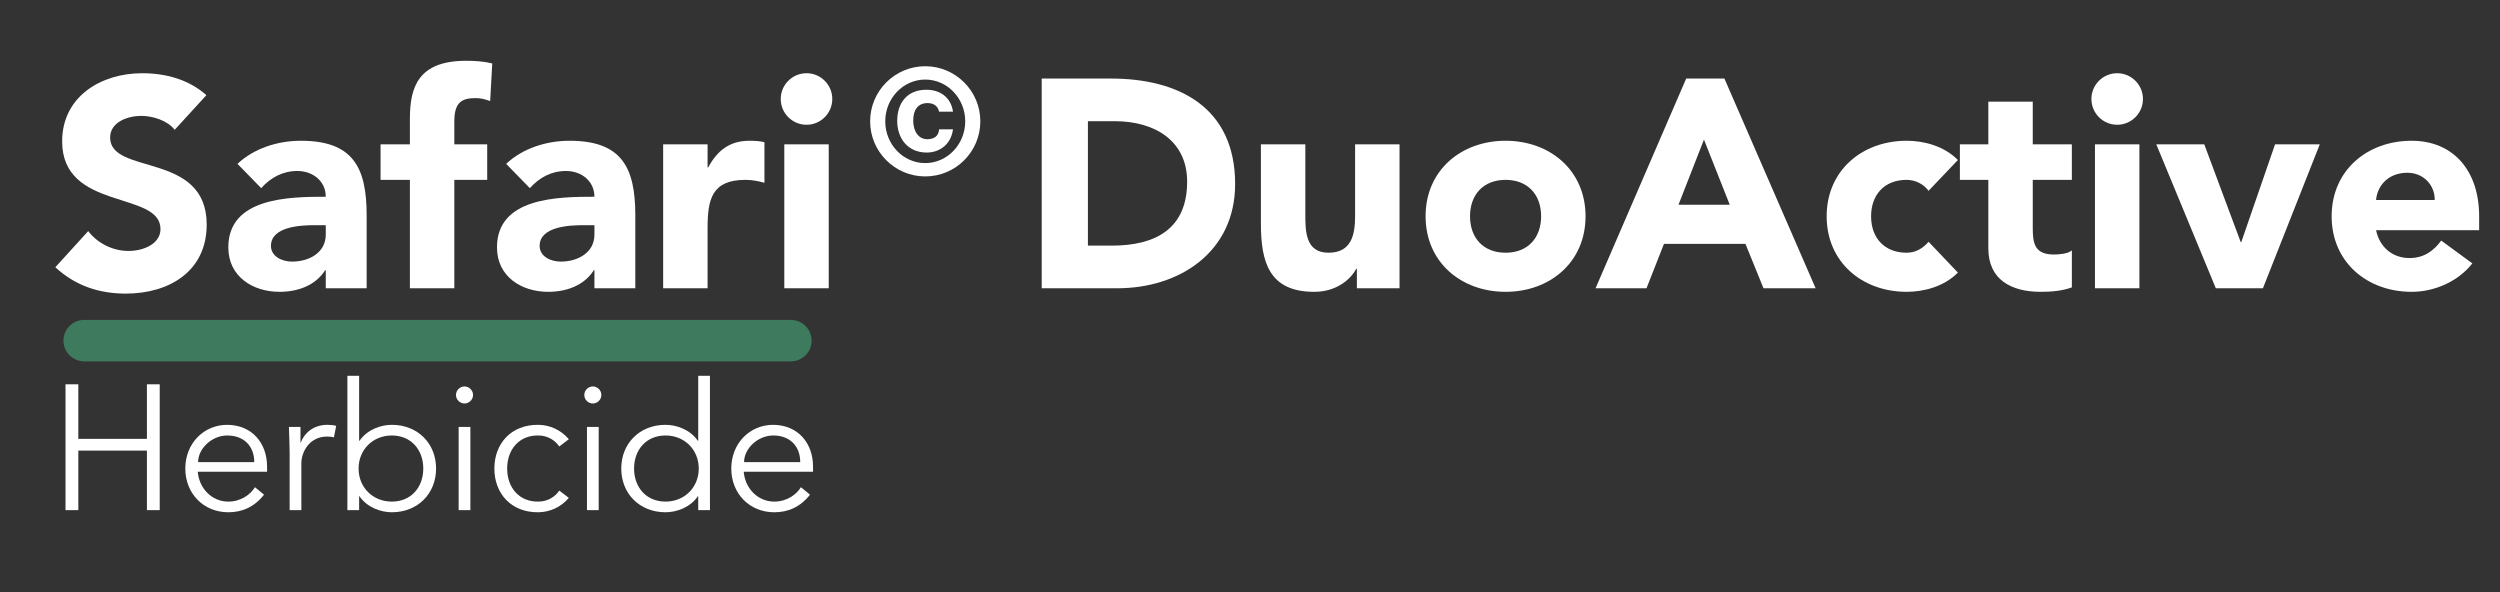
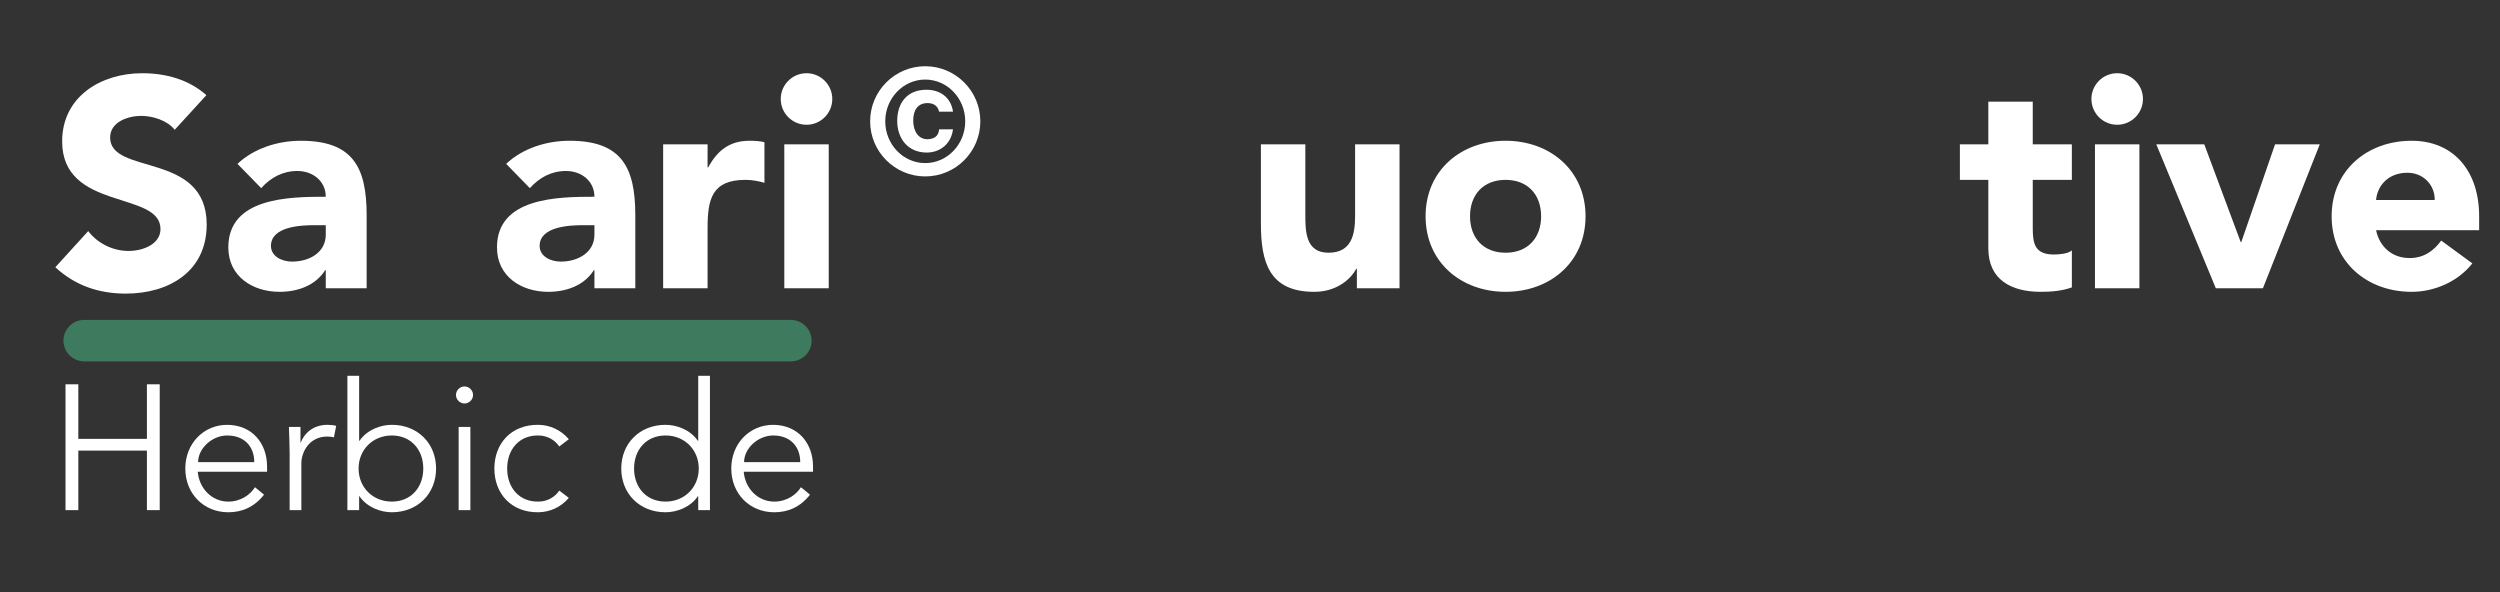
<svg xmlns="http://www.w3.org/2000/svg" version="1.1" x="0px" y="0px" viewBox="0 0 422 100" style="enable-background:new 0 0 422 100;" xml:space="preserve">
  <rect x="0" y="0" width="422" height="100" fill="#333333" stroke="none" />
  <style type="text/css">
	.st0{fill:#3E7A5E;}
	.st1{fill:#FFFFFF;}
</style>
  <g id="Calque_2">
    <path class="st0" d="M133.5,61H14.21c-1.93,0-3.5-1.57-3.5-3.5v0c0-1.93,1.57-3.5,3.5-3.5H133.5c1.93,0,3.5,1.57,3.5,3.5v0   C137,59.43,135.43,61,133.5,61z" />
  </g>
  <g id="Calque_1">
    <g>
      <path class="st1" d="M29.49,21.91c-1.25-1.6-3.75-2.35-5.65-2.35c-2.2,0-5.25,1-5.25,3.65c0,6.45,16.3,2.3,16.3,14.7    c0,7.9-6.35,11.65-13.65,11.65c-4.55,0-8.55-1.35-11.9-4.45l5.55-6.1c1.6,2.1,4.2,3.35,6.8,3.35c2.55,0,5.4-1.2,5.4-3.7    c0-6.5-16.6-3-16.6-14.8c0-7.55,6.55-11.5,13.5-11.5c4,0,7.85,1.05,10.85,3.7L29.49,21.91z" />
      <path class="st1" d="M54.99,45.61h-0.1c-1.65,2.6-4.65,3.65-7.7,3.65c-4.55,0-8.65-2.6-8.65-7.5c0-8.4,10.2-8.55,16.45-8.55    c0-2.65-2.2-4.35-4.8-4.35c-2.45,0-4.5,1.1-6.1,2.9l-4-4.1c2.75-2.6,6.75-3.9,10.7-3.9c8.75,0,11.1,4.45,11.1,12.55v12.35h-6.9    V45.61z M53.14,38.01c-2.3,0-7.4,0.2-7.4,3.5c0,1.8,1.9,2.65,3.55,2.65c2.95,0,5.7-1.55,5.7-4.55v-1.6H53.14z" />
-       <path class="st1" d="M69.19,30.36h-4.95v-6h4.95v-4.3c0-5.3,1.35-9.8,9.5-9.8c1.5,0,3,0.1,4.4,0.45l-0.35,6.35    c-0.85-0.3-1.55-0.5-2.45-0.5c-2.4,0-3.6,0.75-3.6,3.95v3.85h5.55v6h-5.55v18.3h-7.5V30.36z" />
      <path class="st1" d="M100.34,45.61h-0.1c-1.65,2.6-4.65,3.65-7.7,3.65c-4.55,0-8.65-2.6-8.65-7.5c0-8.4,10.2-8.55,16.45-8.55    c0-2.65-2.2-4.35-4.8-4.35c-2.45,0-4.5,1.1-6.1,2.9l-4-4.1c2.75-2.6,6.75-3.9,10.7-3.9c8.75,0,11.1,4.45,11.1,12.55v12.35h-6.9    V45.61z M98.49,38.01c-2.3,0-7.4,0.2-7.4,3.5c0,1.8,1.9,2.65,3.55,2.65c2.95,0,5.7-1.55,5.7-4.55v-1.6H98.49z" />
      <path class="st1" d="M111.94,24.36h7.5v3.9h0.1c1.6-2.95,3.7-4.5,7-4.5c0.85,0,1.8,0.05,2.5,0.25v6.85c-1.05-0.3-2.1-0.5-3.2-0.5    c-5.7,0-6.4,3.3-6.4,8.15v10.15h-7.5V24.36z" />
      <path class="st1" d="M136.14,12.36c2.4,0,4.35,1.95,4.35,4.35s-1.95,4.35-4.35,4.35c-2.4,0-4.35-1.95-4.35-4.35    S133.74,12.36,136.14,12.36z M132.39,24.36h7.5v24.3h-7.5V24.36z" />
-       <path class="st1" d="M175.84,13.26h11.7c11.4,0,20.95,4.85,20.95,17.8c0,11.45-9.35,17.6-19.9,17.6h-12.75V13.26z M183.64,41.46    h4.05c7.25,0,12.7-2.75,12.7-10.8c0-6.95-5.55-10.2-12.15-10.2h-4.6V41.46z" />
      <path class="st1" d="M236.24,48.66h-7.2v-3.3h-0.1c-1,1.9-3.45,3.9-7.1,3.9c-7.6,0-9-5-9-11.5v-13.4h7.5v11.9    c0,2.8,0.05,6.4,3.9,6.4c3.9,0,4.5-3.05,4.5-6.2v-12.1h7.5V48.66z" />
      <path class="st1" d="M254.14,23.76c7.5,0,13.5,5,13.5,12.75c0,7.75-6,12.75-13.5,12.75c-7.5,0-13.5-5-13.5-12.75    C240.63,28.76,246.63,23.76,254.14,23.76z M254.14,42.66c3.75,0,6-2.5,6-6.15c0-3.65-2.25-6.15-6-6.15s-6,2.5-6,6.15    C248.14,40.16,250.39,42.66,254.14,42.66z" />
-       <path class="st1" d="M284.63,13.26h6.45l15.4,35.4h-8.8l-3.05-7.5h-13.75l-2.95,7.5h-8.6L284.63,13.26z M287.63,23.56l-4.3,11    h8.65L287.63,23.56z" />
-       <path class="st1" d="M325.54,32.21c-0.75-1.05-2.15-1.85-3.7-1.85c-3.75,0-6,2.5-6,6.15c0,3.65,2.25,6.15,6,6.15    c1.65,0,2.85-0.85,3.7-1.85l4.95,5.2c-2.35,2.4-5.8,3.25-8.65,3.25c-7.5,0-13.5-5-13.5-12.75c0-7.75,6-12.75,13.5-12.75    c2.85,0,6.3,0.85,8.65,3.25L325.54,32.21z" />
      <path class="st1" d="M349.73,30.36h-6.6v8.1c0,2.6,0.3,4.5,3.55,4.5c0.8,0,2.4-0.1,3.05-0.7v6.25c-1.65,0.6-3.5,0.75-5.25,0.75    c-5,0-8.85-2.05-8.85-7.35V30.36h-4.8v-6h4.8v-7.2h7.5v7.2h6.6V30.36z" />
      <path class="st1" d="M357.38,12.36c2.4,0,4.35,1.95,4.35,4.35s-1.95,4.35-4.35,4.35c-2.4,0-4.35-1.95-4.35-4.35    S354.98,12.36,357.38,12.36z M353.63,24.36h7.5v24.3h-7.5V24.36z" />
      <path class="st1" d="M363.98,24.36h8.1l6.15,16.5h0.1l5.7-16.5h7.55l-9.6,24.3h-7.95L363.98,24.36z" />
      <path class="st1" d="M417.33,44.46c-2.4,3.05-6.35,4.8-10.25,4.8c-7.5,0-13.5-5-13.5-12.75c0-7.75,6-12.75,13.5-12.75    c7,0,11.4,5,11.4,12.75v2.35h-17.4c0.6,2.85,2.75,4.7,5.65,4.7c2.45,0,4.1-1.25,5.35-2.95L417.33,44.46z M410.98,33.76    c0.05-2.5-1.9-4.6-4.6-4.6c-3.3,0-5.1,2.25-5.3,4.6H410.98z" />
    </g>
    <g>
      <path class="st1" d="M11.06,64.87h2.16v9.21H24.8v-9.21h2.16v21.24H24.8V76.06H13.22v10.05h-2.16V64.87z" />
      <path class="st1" d="M33.38,79.63c0.24,2.82,2.37,5.04,5.16,5.04c2.1,0,3.72-1.17,4.5-2.43l1.53,1.26    c-1.65,2.1-3.72,2.97-6.03,2.97c-4.17,0-7.26-3.15-7.26-7.38c0-4.23,3.09-7.38,7.08-7.38c4.26,0.03,6.72,3.18,6.72,7.02v0.9H33.38    z M42.92,78.01c0-2.67-1.71-4.5-4.56-4.5c-2.58,0-4.92,2.19-4.92,4.5H42.92z" />
      <path class="st1" d="M48.89,76.45c0-1.26-0.06-2.34-0.12-4.38h1.95v2.61h0.06c0.57-1.5,2.04-2.97,4.5-2.97    c0.57,0,1.05,0.06,1.47,0.18l-0.39,1.95c-0.24-0.09-0.6-0.15-1.14-0.15c-3,0-4.35,2.61-4.35,4.5v7.92h-1.98V76.45z" />
      <path class="st1" d="M58.64,63.43h1.98v10.98h0.06c1.29-1.89,3.6-2.7,5.46-2.7c4.38,0,7.47,3.15,7.47,7.38    c0,4.23-3.09,7.38-7.47,7.38c-1.86,0-4.17-0.81-5.46-2.7h-0.06v2.34h-1.98V63.43z M66.14,73.51c-3.24,0-5.61,2.43-5.61,5.58    c0,3.15,2.37,5.58,5.61,5.58c3.27,0,5.31-2.43,5.31-5.58C71.45,75.94,69.41,73.51,66.14,73.51z" />
      <path class="st1" d="M78.41,68.11c-0.72,0-1.44-0.6-1.44-1.44s0.72-1.44,1.44-1.44c0.72,0,1.44,0.6,1.44,1.44    S79.13,68.11,78.41,68.11z M79.4,86.11h-1.98V72.07h1.98V86.11z" />
      <path class="st1" d="M94.4,75.37c-0.66-1.02-1.95-1.86-3.51-1.86c-3.27-0.06-5.28,2.37-5.28,5.58s2.01,5.64,5.28,5.58    c1.56,0,2.85-0.84,3.51-1.86l1.62,1.23c-1.38,1.62-3.24,2.4-5.13,2.43c-4.59,0.06-7.44-3.15-7.44-7.38c0-4.23,2.85-7.44,7.44-7.38    c1.89,0.03,3.75,0.81,5.13,2.43L94.4,75.37z" />
-       <path class="st1" d="M100.07,68.11c-0.72,0-1.44-0.6-1.44-1.44s0.72-1.44,1.44-1.44c0.72,0,1.44,0.6,1.44,1.44    S100.79,68.11,100.07,68.11z M101.06,86.11h-1.98V72.07h1.98V86.11z" />
      <path class="st1" d="M119.84,86.11h-1.98v-2.34h-0.06c-1.29,1.89-3.6,2.7-5.46,2.7c-4.38,0-7.47-3.15-7.47-7.38    c0-4.23,3.09-7.38,7.47-7.38c1.86,0,4.17,0.81,5.46,2.7h0.06V63.43h1.98V86.11z M112.34,84.67c3.24,0,5.61-2.43,5.61-5.58    c0-3.15-2.37-5.58-5.61-5.58c-3.27,0-5.31,2.43-5.31,5.58C107.03,82.24,109.07,84.67,112.34,84.67z" />
      <path class="st1" d="M125.54,79.63c0.24,2.82,2.37,5.04,5.16,5.04c2.1,0,3.72-1.17,4.5-2.43l1.53,1.26    c-1.65,2.1-3.72,2.97-6.03,2.97c-4.17,0-7.26-3.15-7.26-7.38c0-4.23,3.09-7.38,7.08-7.38c4.26,0.03,6.72,3.18,6.72,7.02v0.9    H125.54z M135.08,78.01c0-2.67-1.71-4.5-4.56-4.5c-2.58,0-4.92,2.19-4.92,4.5H135.08z" />
    </g>
    <g>
      <path class="st1" d="M156.18,11.18c5.12,0,9.3,4.17,9.3,9.3s-4.17,9.3-9.3,9.3s-9.3-4.17-9.3-9.3S151.05,11.18,156.18,11.18z     M156.18,27.53c3.72,0,6.75-3.17,6.75-7.05s-3.02-7.05-6.75-7.05s-6.75,3.17-6.75,7.05S152.45,27.53,156.18,27.53z M160.87,21.83    c-0.35,2.57-2.27,3.92-4.45,3.92c-3.15,0-4.97-2.35-4.97-5.35c0-3.07,1.72-5.25,4.92-5.25c2.25,0,4.12,1.2,4.5,3.7h-2.35    c-0.23-1.07-1.05-1.45-1.95-1.45c-1.62,0-2.42,1.15-2.42,2.95c0,1.85,0.92,3.15,2.37,3.15c1.05,0,1.92-0.45,2-1.67H160.87z" />
    </g>
  </g>
</svg>